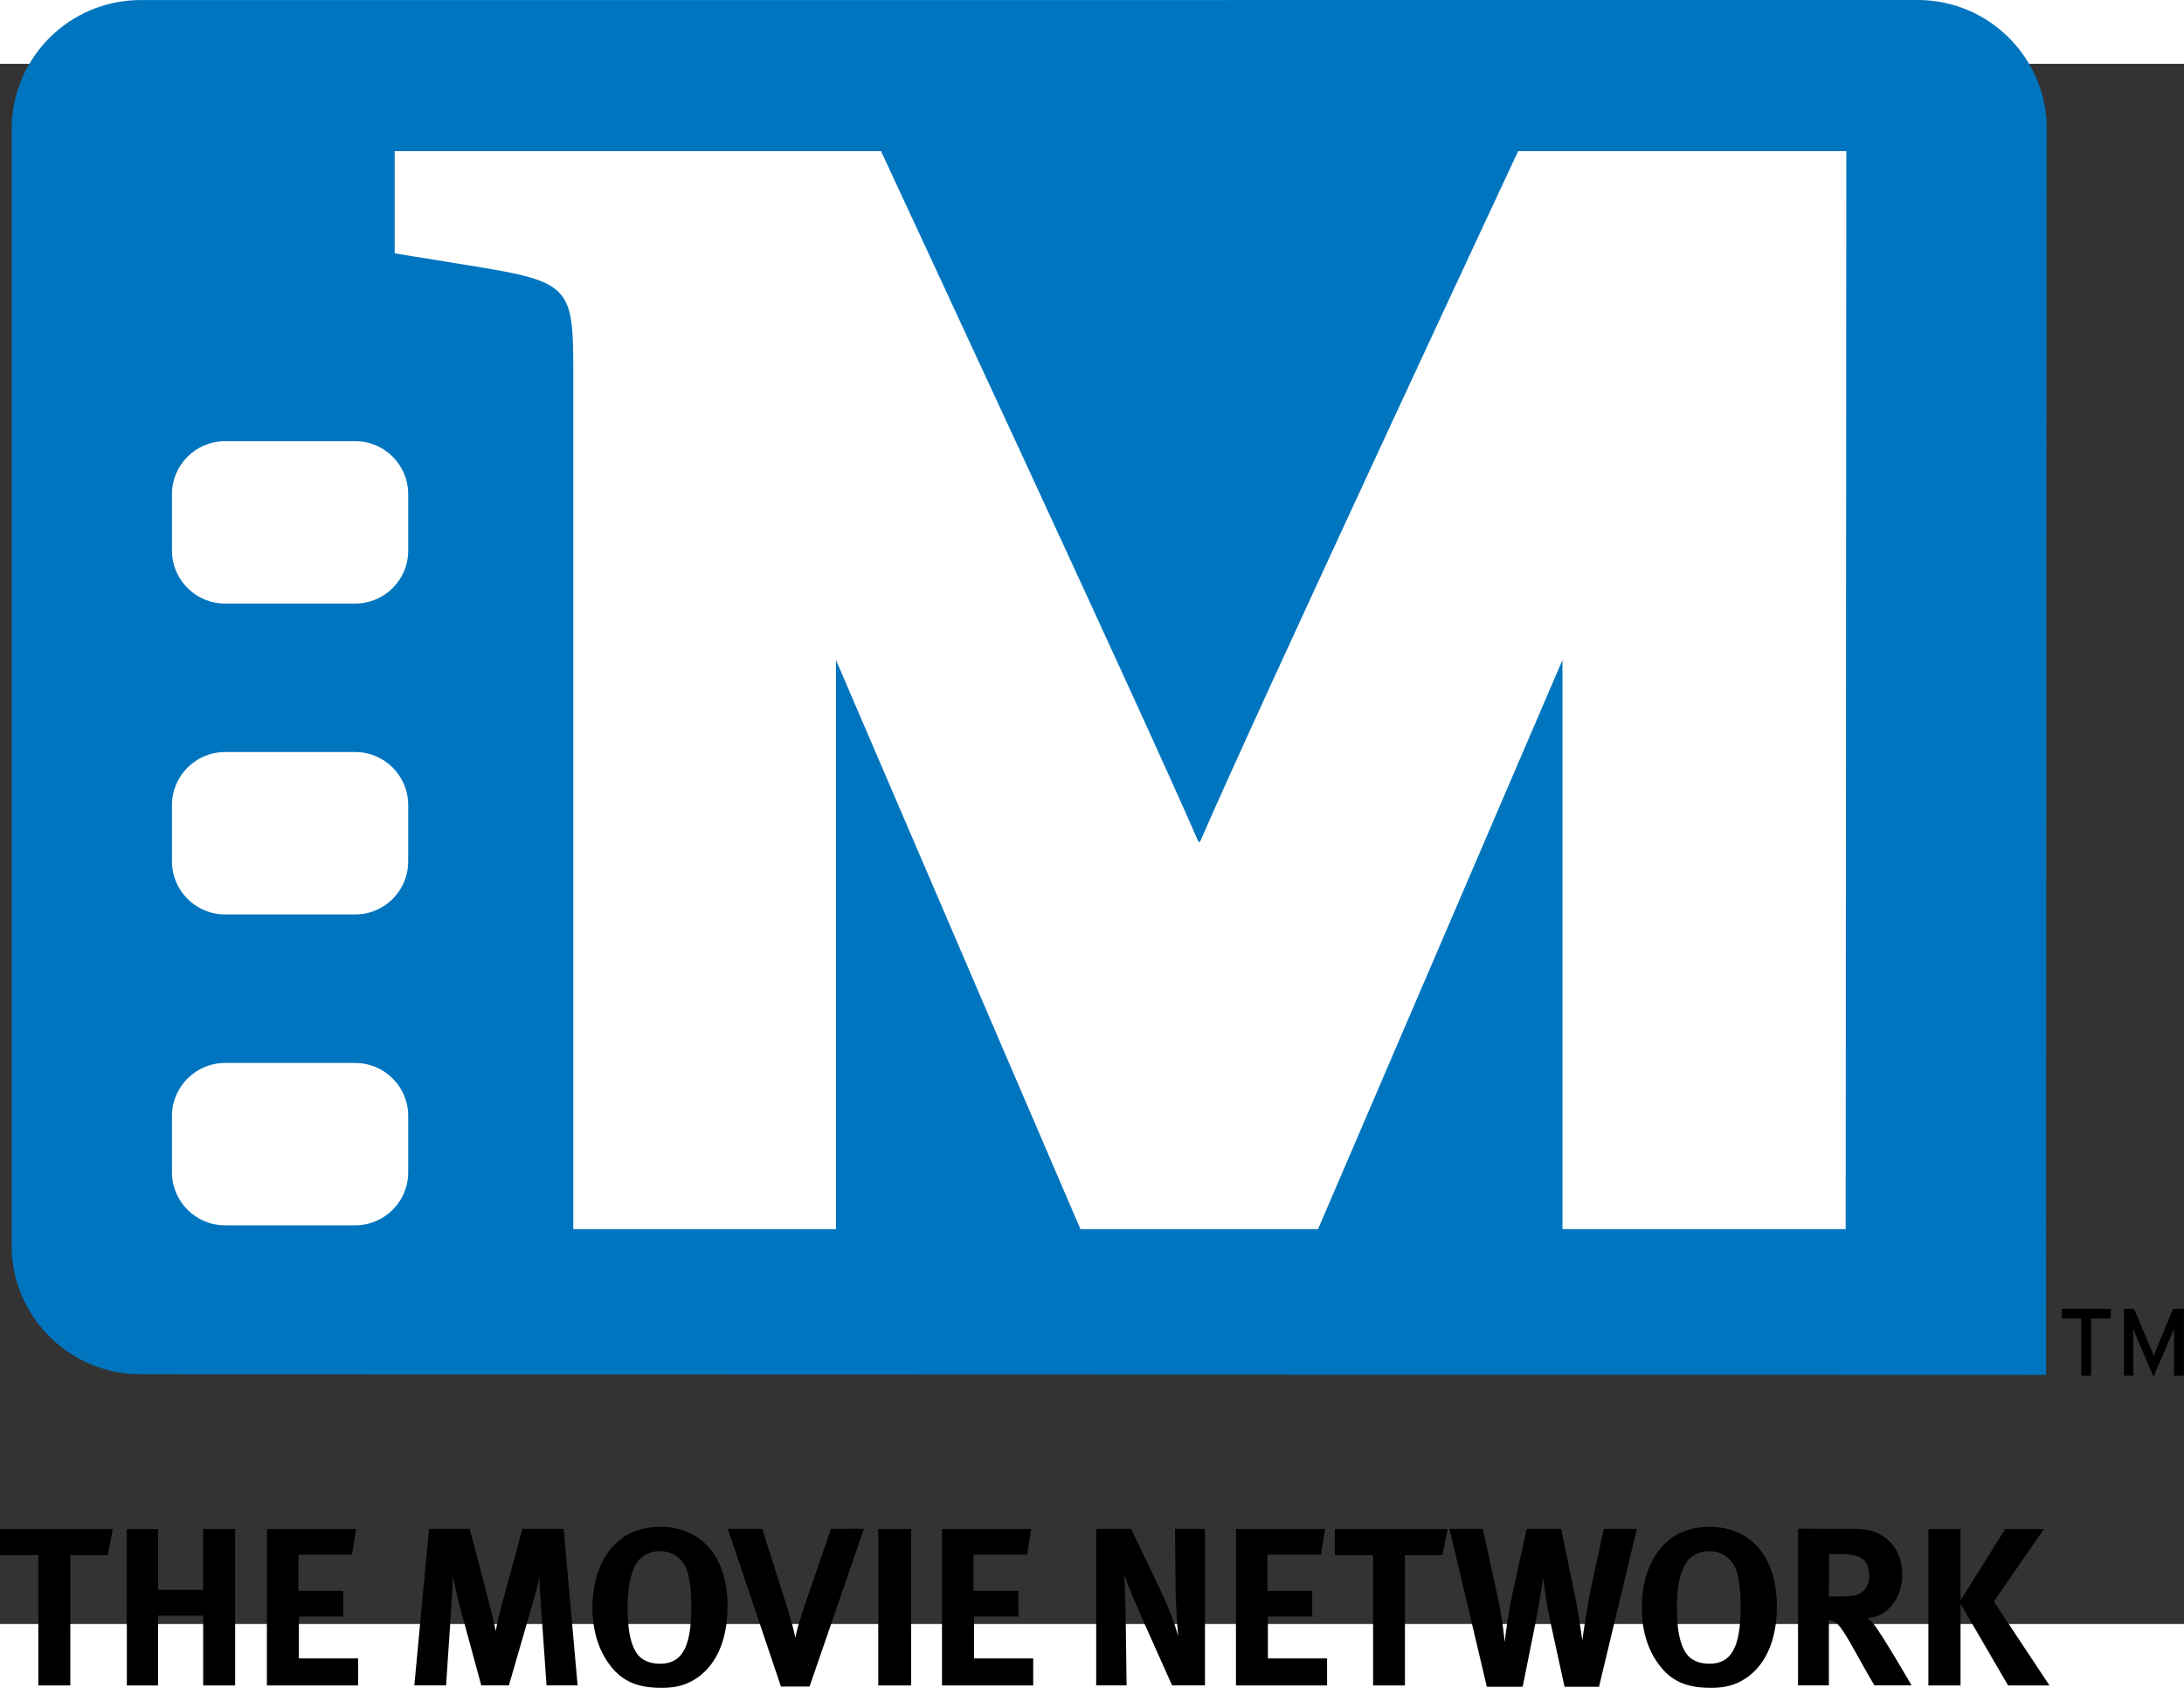
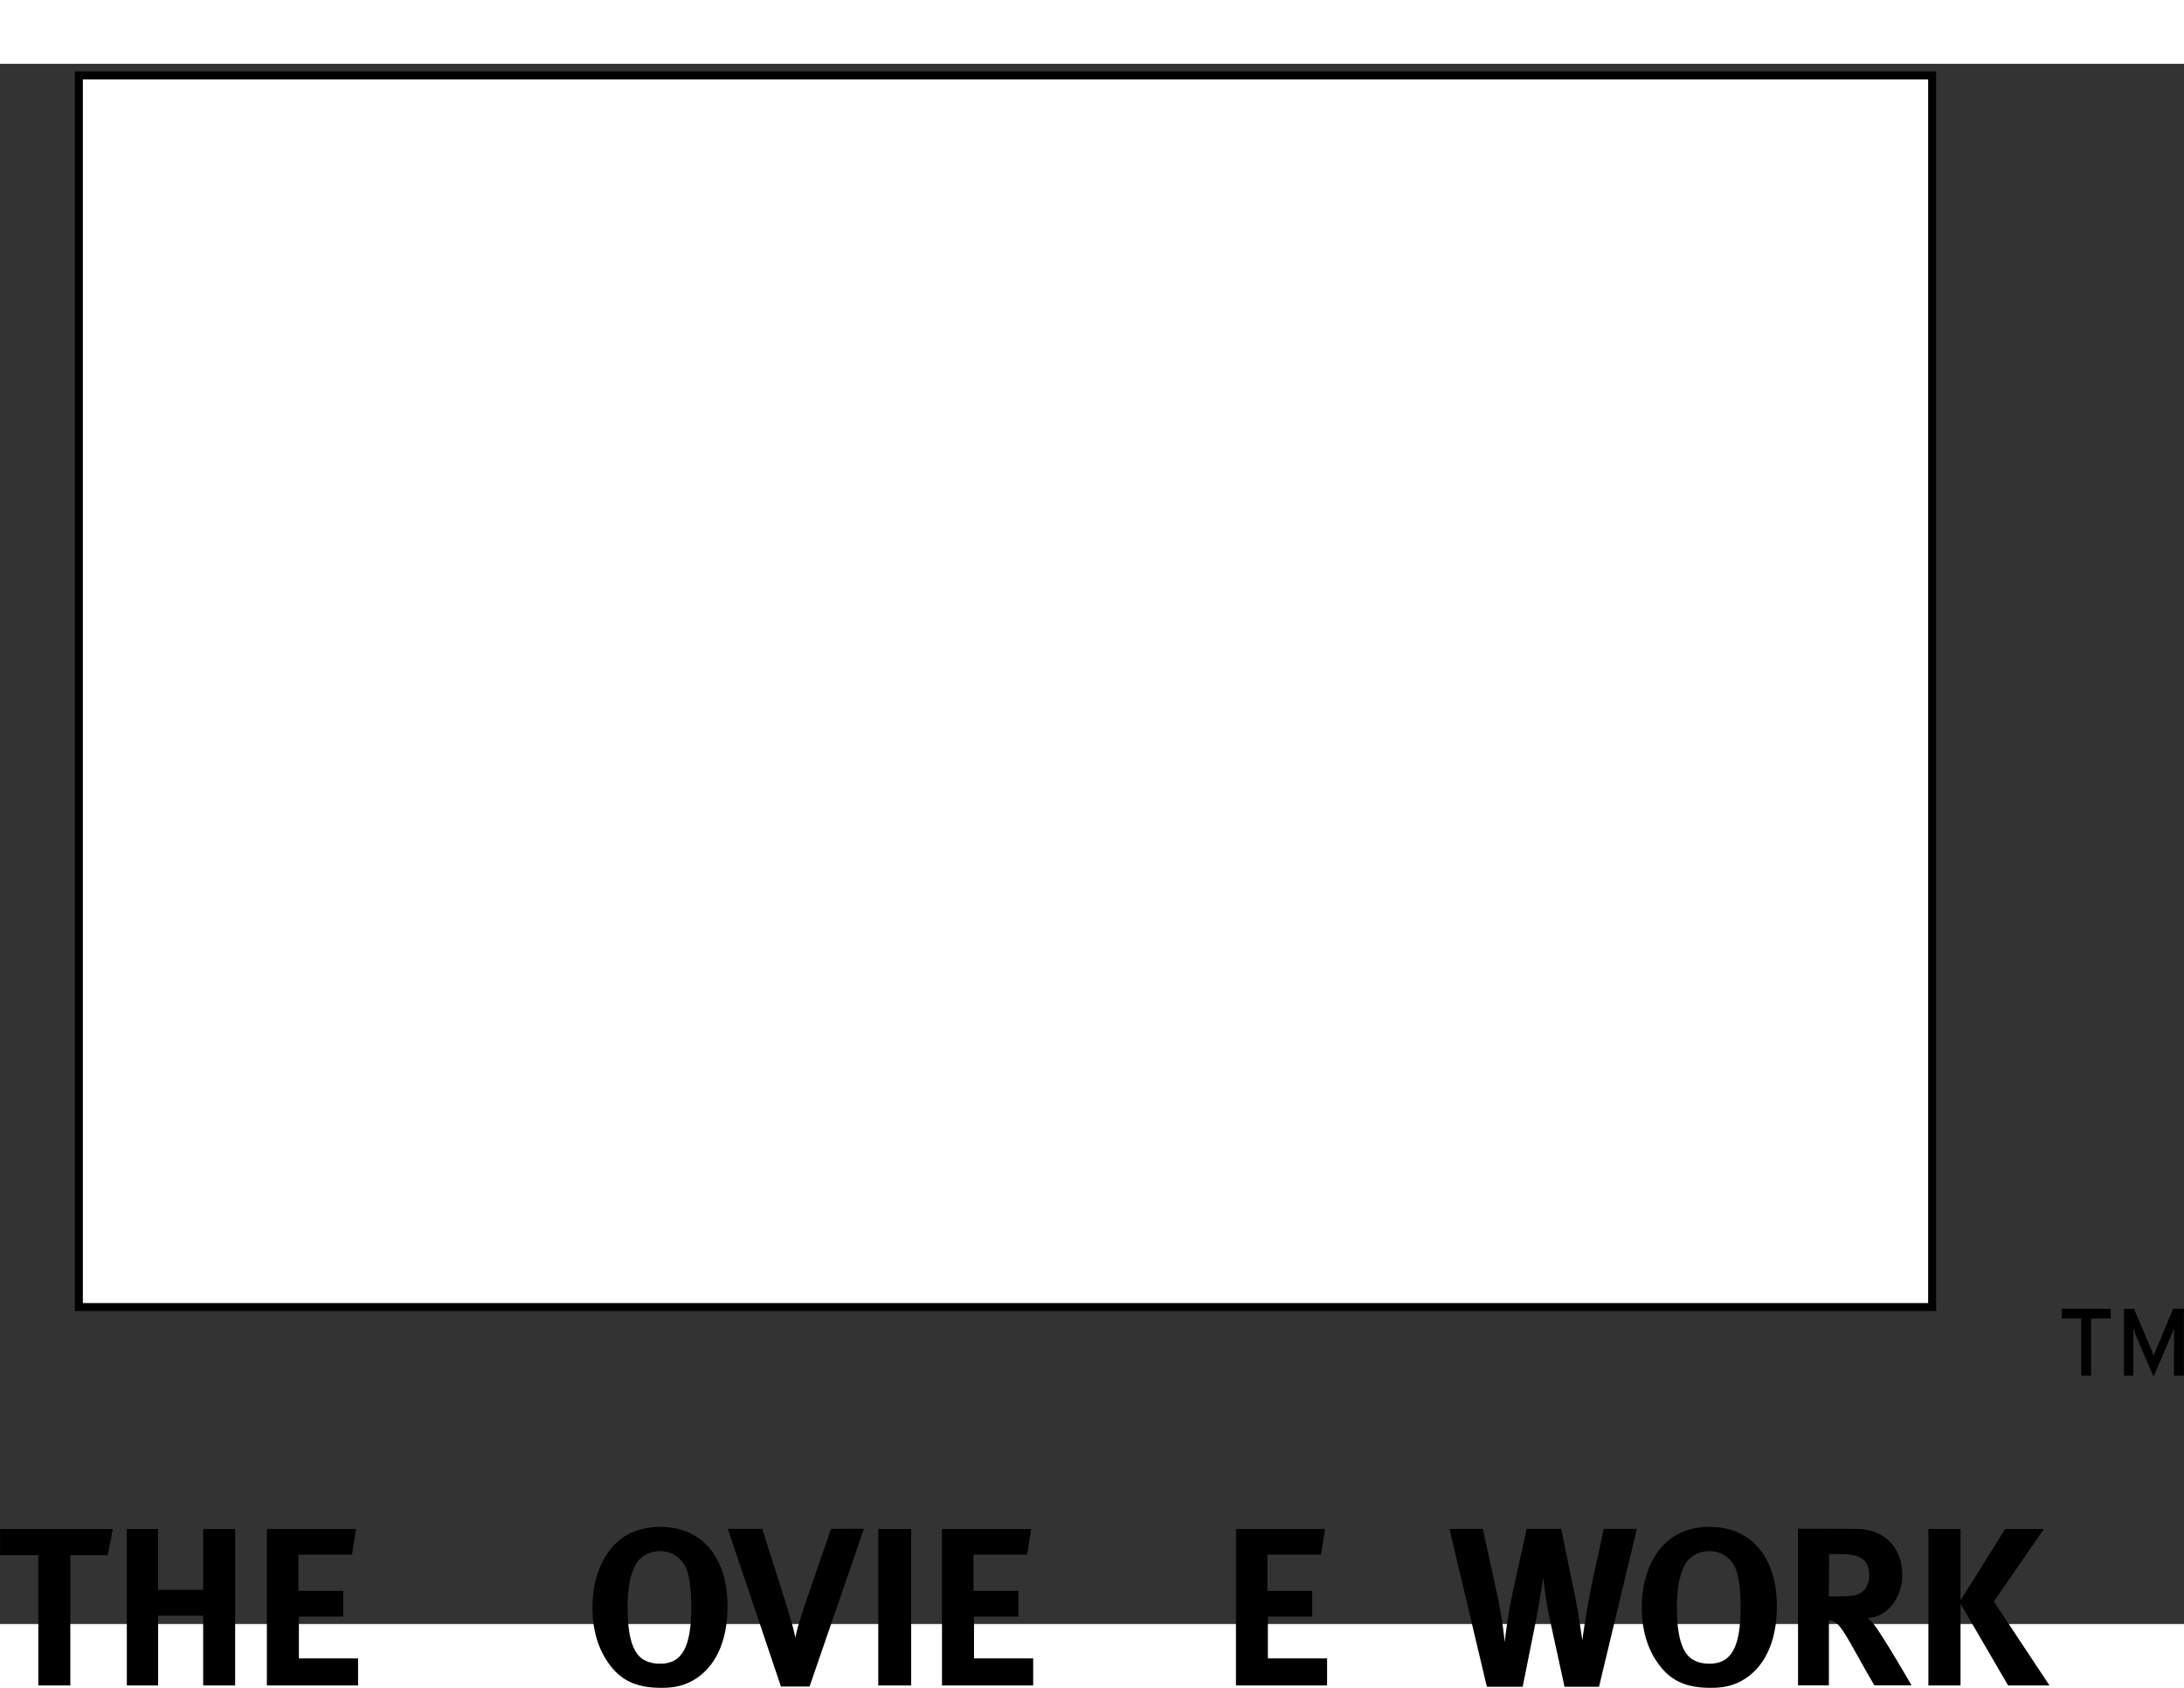
<svg xmlns="http://www.w3.org/2000/svg" xmlns:ns1="http://sodipodi.sourceforge.net/DTD/sodipodi-0.dtd" xmlns:ns2="http://www.inkscape.org/namespaces/inkscape" version="1.0" id="Layer_1" x="0px" y="0px" width="462" height="357" viewBox="0 0 504 360" enable-background="new 0 0 504 360" xml:space="preserve" ns1:version="0.32" ns2:version="0.45.1">
  <rect x="0" y="0" width="504" height="360" fill="#333333" stroke="none" />
  <rect style="fill:#ffffff" id="rect5" height="278.893" width="424.382" y="2.669" x="18.203" />
  <polygon id="polygon7" points="94.79,259.521 110.25,259.521 109.541,263.1 104.419,263.1 104.419,280.956 100.035,280.956 100.035,263.1 94.79,263.1 94.79,259.521 " transform="matrix(1.684,0,0,1.684,-159.616,-98.956)" />
  <polygon id="polygon9" points="112.166,259.521 116.452,259.521 116.452,267.855 122.626,267.855 122.626,259.521 127.008,259.521 127.008,280.956 122.626,280.956 122.626,271.399 116.452,271.399 116.452,280.956 112.166,280.956 112.166,259.521 " transform="matrix(1.684,0,0,1.684,-159.616,-98.956)" />
  <polygon id="polygon11" points="131.355,259.521 143.577,259.521 143.022,263.038 135.678,263.038 135.678,268.005 141.818,268.005 141.818,271.518 135.742,271.518 135.742,277.253 143.855,277.253 143.855,280.956 131.355,280.956 131.355,259.521 " transform="matrix(1.684,0,0,1.684,-159.616,-98.956)" />
-   <path id="path13" d="M 98.993,338.05 L 108.404,338.05 L 113.129,356.117 C 113.806,358.722 114.072,359.764 114.38,361.64 C 114.746,359.764 115.109,358.114 115.679,355.977 L 120.555,338.05 L 130.069,338.05 L 133.292,374.146 L 126.122,374.146 L 124.777,354.874 C 124.612,352.591 124.46,351.045 124.46,349.098 C 124.042,351.183 123.788,352.225 123.162,354.404 L 117.443,374.146 L 111.06,374.146 L 105.903,355.196 C 105.444,353.433 104.462,348.9 104.462,348.9 C 104.462,351.043 104.344,353.061 104.198,355.3 L 102.947,374.146 L 95.62,374.146 L 98.993,338.05 L 98.993,338.05 z " />
  <path id="path15" d="M 152.354,337.581 C 161.969,337.581 167.896,344.597 167.896,355.925 C 167.896,364.08 165.039,370.15 159.84,373.069 C 157.665,374.259 155.632,374.727 152.613,374.727 C 147.164,374.727 143.636,373.224 140.871,369.645 C 138.123,366.102 136.72,361.534 136.72,356.226 C 136.72,348.437 139.738,342.201 144.881,339.335 C 147.009,338.197 149.653,337.581 152.354,337.581 L 152.354,337.581 z M 152.254,343.181 C 149.818,343.181 147.634,344.432 146.644,346.362 C 145.398,348.698 144.828,351.875 144.828,356.226 C 144.828,362.472 145.918,366.301 148.046,367.909 C 149.193,368.761 150.651,369.16 152.354,369.16 C 157.4,369.16 159.527,365.321 159.527,356.115 C 159.527,352.431 159.219,349.792 158.594,347.76 C 158.022,345.936 156.097,343.181 152.254,343.181 L 152.254,343.181 z " />
  <path id="path17" d="M 167.957,338.05 L 175.908,338.05 L 181.874,356.863 C 182.031,357.471 182.608,359.355 183.026,360.901 C 183.226,361.787 183.334,362.142 183.548,363.132 C 183.752,362.108 183.848,361.787 184.159,360.544 C 184.737,358.616 185.05,357.73 185.619,355.925 L 191.759,338.05 L 199.38,337.998 L 186.821,374.424 L 180.217,374.424 L 167.957,338.05 L 167.957,338.05 z " />
  <polygon id="polygon19" points="215.139,259.521 219.649,259.521 219.649,280.956 215.139,280.956 215.139,259.521 " transform="matrix(1.684,0,0,1.684,-159.616,-98.956)" />
  <polygon id="polygon21" points="223.871,259.521 236.089,259.521 235.545,263.038 228.193,263.038 228.193,268.005 234.341,268.005 234.341,271.518 228.26,271.518 228.26,277.253 236.368,277.253 236.368,280.956 223.871,280.956 223.871,259.521 " transform="matrix(1.684,0,0,1.684,-159.616,-98.956)" />
-   <path id="path23" d="M 252.968,338.05 L 261.024,338.05 L 267.928,352.485 C 269.752,356.341 271.159,360.128 271.872,362.724 C 271.627,359.919 271.368,355.298 271.299,352.805 L 271.159,338.049 L 278.072,338.049 L 278.072,374.145 L 270.472,374.145 L 264.297,360.337 C 262.317,355.819 260.094,350.722 259.399,348.491 C 259.668,351.442 259.729,355.706 259.781,358.72 L 259.982,374.145 L 252.968,374.145 L 252.968,338.05 L 252.968,338.05 z " />
  <polygon id="polygon25" points="264.155,259.521 276.363,259.521 275.812,263.038 268.467,263.038 268.467,268.005 274.604,268.005 274.604,271.518 268.529,271.518 268.529,277.253 276.643,277.253 276.643,280.956 264.155,280.956 264.155,259.521 " transform="matrix(1.684,0,0,1.684,-159.616,-98.956)" />
-   <polygon id="polygon27" points="277.699,259.521 293.162,259.521 292.451,263.1 287.313,263.1 287.313,280.956 282.95,280.956 282.95,263.1 277.699,263.1 277.699,259.521 " transform="matrix(1.684,0,0,1.684,-159.616,-98.956)" />
  <path id="path29" d="M 414.932,337.996 L 428.403,338.049 C 434.777,338.049 438.99,342.304 438.99,348.645 C 438.99,354.047 435.403,358.52 430.947,358.616 C 431.678,359.188 431.971,359.502 432.458,360.126 C 434.526,362.723 441.125,374.143 441.125,374.143 L 432.544,374.143 C 431.146,371.764 430.58,370.782 429.174,368.238 C 425.596,361.724 424.439,360.02 423.198,359.395 C 422.833,359.239 422.607,359.145 422.051,359.082 L 422.051,374.141 L 414.93,374.141 L 414.93,337.996 L 414.932,337.996 z M 422.107,343.87 L 422.055,353.631 L 424.486,353.631 C 427.612,353.631 428.967,353.318 429.939,352.433 C 430.824,351.618 431.365,350.314 431.365,348.804 C 431.365,346.562 430.479,345.069 428.758,344.392 C 427.916,344.077 426.413,343.87 424.643,343.87 L 422.107,343.87 L 422.107,343.87 z " />
  <polygon id="polygon31" points="359.043,259.521 363.447,259.521 363.447,269.3 369.57,259.521 374.872,259.521 368.012,269.454 375.636,280.956 369.967,280.956 363.447,269.764 363.447,280.956 359.043,280.956 359.043,259.521 " transform="matrix(1.684,0,0,1.684,-159.616,-98.956)" />
  <path id="path33" d="M 334.499,338.05 L 342.186,338.05 L 345.305,352.286 C 346.815,359.033 347.239,364.176 347.239,364.176 C 347.379,362.778 348.022,357.644 349.098,352.65 L 352.311,338.05 L 360.268,338.05 L 363.602,354.206 C 364.279,357.584 365.148,363.768 365.148,363.768 C 365.252,362.612 366.503,354.778 367.128,351.766 L 370.1,338.05 L 377.733,338.05 L 369.004,374.476 L 361.047,374.476 L 357.834,359.764 C 356.593,354.153 356.167,349.585 356.124,349.274 C 356.124,349.274 355.386,354.362 354.359,359.651 L 351.388,374.478 L 343.12,374.478 L 334.499,338.05 L 334.499,338.05 z " />
  <path id="path35" d="M 394.505,337.581 C 404.128,337.581 410.05,344.597 410.05,355.925 C 410.05,364.08 407.184,370.15 401.989,373.069 C 399.8,374.259 397.778,374.727 394.764,374.727 C 389.31,374.727 385.792,373.224 383.039,369.645 C 380.277,366.102 378.87,361.534 378.87,356.226 C 378.87,348.437 381.892,342.201 387.035,339.335 C 389.155,338.197 391.812,337.581 394.505,337.581 L 394.505,337.581 z M 394.419,343.181 C 391.969,343.181 389.781,344.432 388.808,346.362 C 387.557,348.698 386.976,351.875 386.976,356.226 C 386.976,362.472 388.069,366.301 390.206,367.909 C 391.344,368.761 392.794,369.16 394.506,369.16 C 399.561,369.16 401.68,365.321 401.68,356.115 C 401.68,352.431 401.366,349.792 400.742,347.76 C 400.184,345.936 398.248,343.181 394.419,343.181 L 394.419,343.181 z " />
  <rect x="18.203" y="2.669" width="427.674" height="284.193" id="rect39" style="fill:#ffffff;stroke:#000000;stroke-width:1.84" />
-   <path d="M 442.915,-14.727 L 31.955,-14.71 C 16.061,-14.436 3.225,-1.748 2.703,14.094 L 2.703,274.162 C 3.55,289.883 16.521,302.37 32.445,302.37 L 32.445,302.38 L 472.164,302.519 L 472.304,13.737 C 471.61,-1.978 458.759,-14.532 442.915,-14.727 L 442.915,-14.727 z M 94.202,255.775 C 94.202,262.524 88.726,268.004 81.982,268.004 L 51.931,268.004 C 45.184,268.004 39.686,262.524 39.686,255.775 L 39.686,242.757 C 39.686,236.027 45.184,230.545 51.931,230.545 L 81.982,230.545 C 88.726,230.545 94.202,236.027 94.202,242.757 L 94.202,255.775 L 94.202,255.775 z M 94.202,184.045 C 94.202,190.784 88.726,196.273 81.982,196.273 L 51.931,196.273 C 45.184,196.273 39.686,190.784 39.686,184.045 L 39.686,171.027 C 39.686,164.283 45.184,158.798 51.931,158.798 L 81.982,158.798 C 88.726,158.798 94.202,164.283 94.202,171.027 L 94.202,184.045 L 94.202,184.045 z M 94.202,112.336 C 94.202,119.058 88.726,124.539 81.982,124.539 L 51.931,124.539 C 45.184,124.539 39.686,119.058 39.686,112.336 L 39.686,99.294 C 39.686,92.547 45.184,87.074 51.931,87.074 L 81.982,87.074 C 88.726,87.074 94.202,92.547 94.202,99.294 L 94.202,112.336 L 94.202,112.336 z M 425.926,268.881 L 360.562,268.881 L 360.562,137.574 C 336.461,193.702 304.162,268.881 304.162,268.881 L 277.065,268.881 L 276.411,268.881 L 249.331,268.881 C 249.331,268.881 217.014,193.702 192.925,137.574 L 192.925,268.881 L 132.299,268.881 L 132.299,72.844 C 132.299,50.375 132.299,50.375 105.114,46.006 L 91.084,43.731 L 91.084,20.146 L 203.308,20.146 C 203.308,20.146 263.08,148.457 276.576,179.523 L 276.923,179.523 C 290.394,148.457 350.339,20.146 350.339,20.146 L 426.074,20.146 L 425.926,268.881 L 425.926,268.881 z " id="path41" style="fill:#0075bf" />
  <path d="M 487.097,289.517 L 482.572,289.517 L 482.572,302.7 L 480.279,302.7 L 480.279,289.517 L 475.781,289.517 L 475.781,287.259 L 487.097,287.259 L 487.097,289.517 z " id="path45" />
  <path d="M 503.973,302.7 L 501.705,302.7 L 501.705,294.535 L 501.705,291.817 L 500.706,294.24 L 496.971,302.907 L 493.235,294.256 L 492.271,291.816 L 492.307,294.533 L 492.307,302.699 L 490.136,302.699 L 490.136,287.257 L 492.463,287.274 L 495.946,295.49 C 496.294,296.273 496.501,296.741 496.537,296.898 C 496.781,297.453 496.936,297.871 497.023,298.13 C 497.251,297.487 497.431,296.967 497.606,296.566 C 497.823,296.062 497.98,295.697 498.074,295.48 L 501.487,287.256 L 503.973,287.256 L 503.973,302.7 z " id="path47" />
</svg>